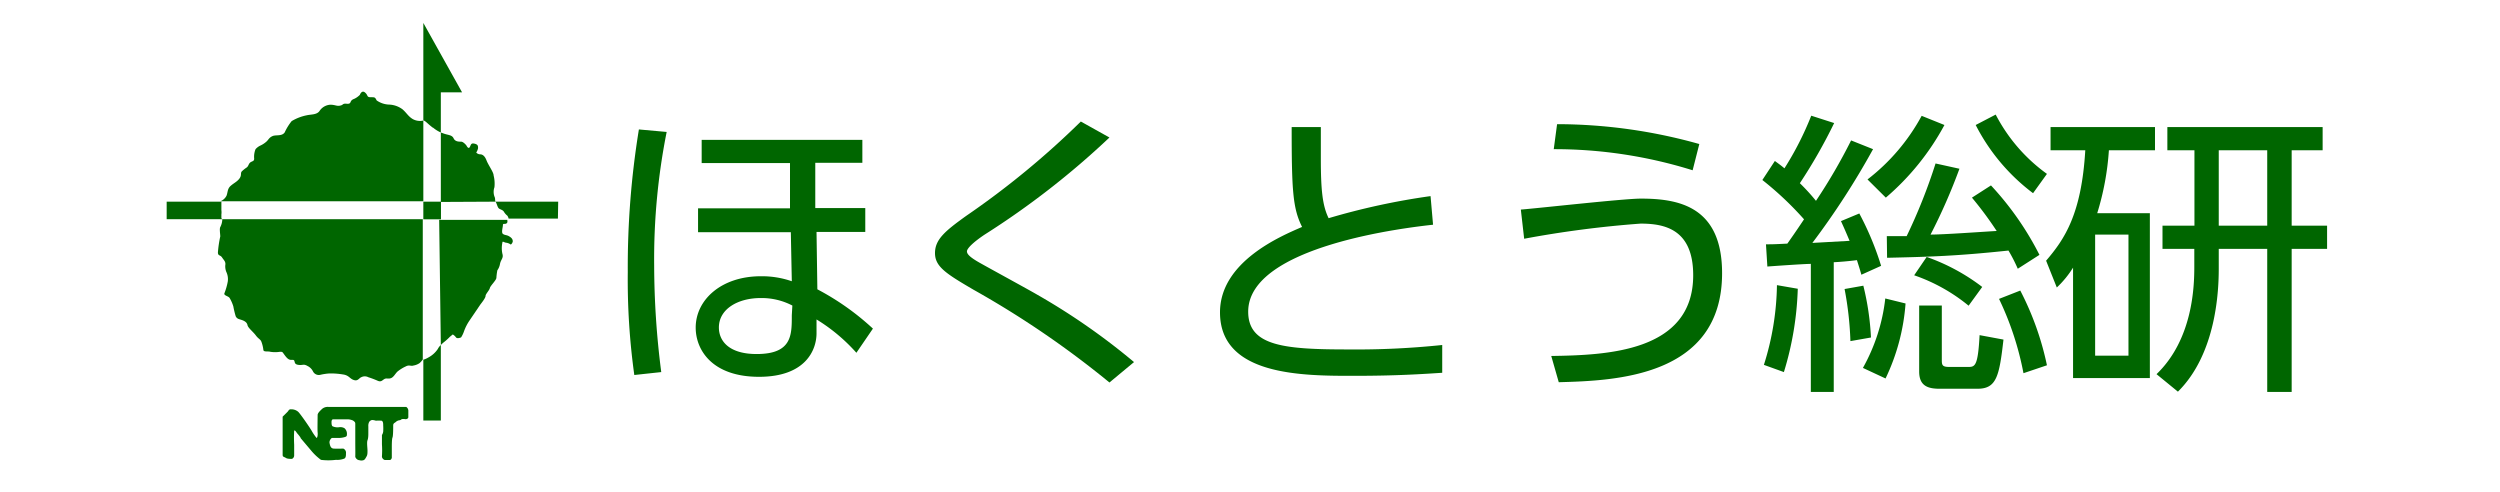
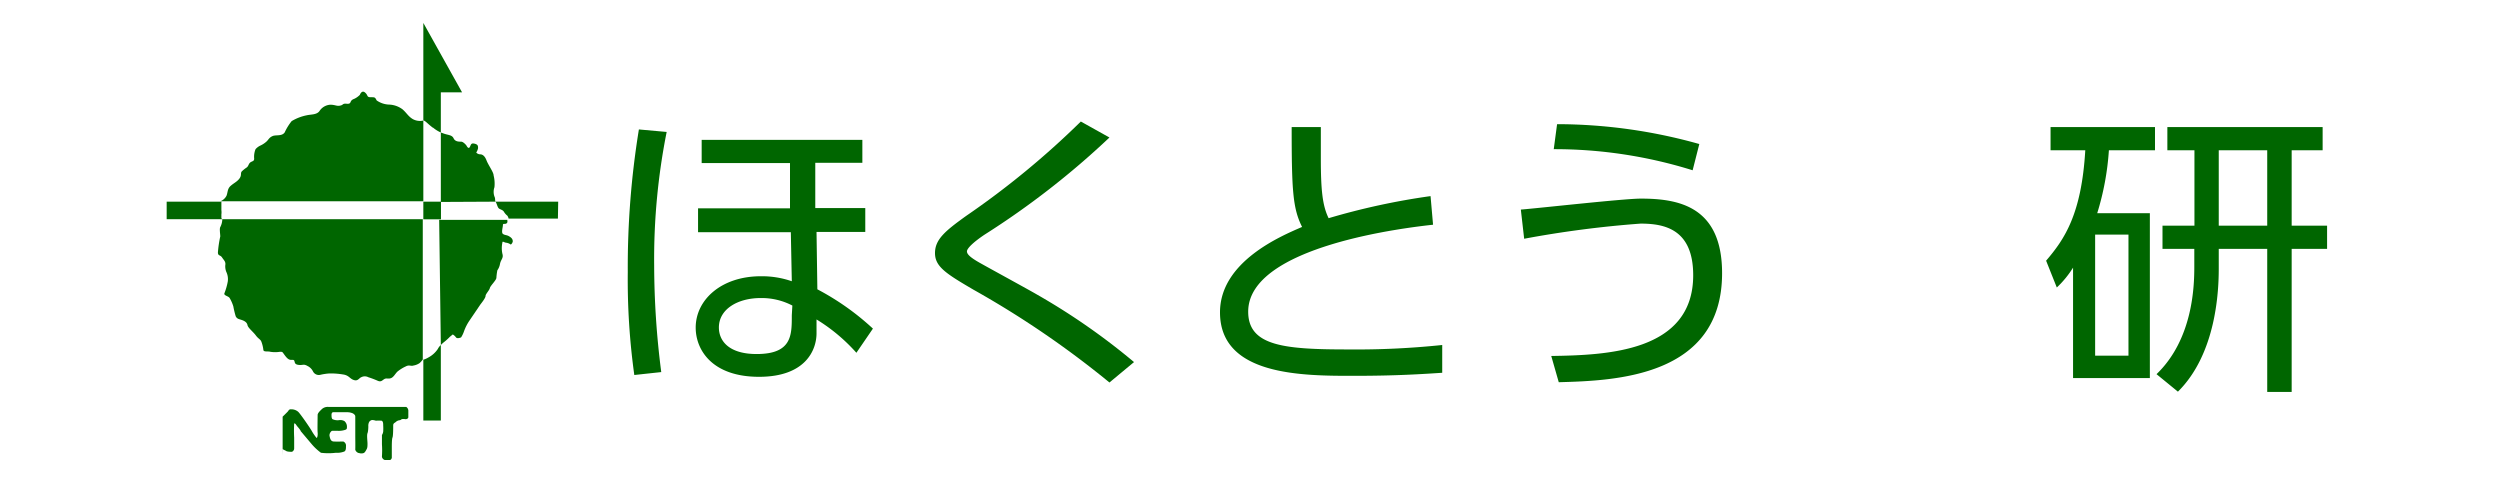
<svg xmlns="http://www.w3.org/2000/svg" viewBox="0 0 180 35.41">
  <defs>
    <style>.a{fill:#060;}</style>
  </defs>
  <path class="a" d="M48,9.5a46.86,46.86,0,0,0-.9,9.6,60.74,60.74,0,0,0,.51,7.69L45.67,27a49.82,49.82,0,0,1-.47-7.41A61.63,61.63,0,0,1,46,9.32ZM58.7,11.72l0,3.26H62.3V16.7H58.79l.06,4.13a18.67,18.67,0,0,1,4,2.83L61.66,25.4A12.7,12.7,0,0,0,58.79,23l0,1c0,1.16-.75,3.13-4.14,3.13s-4.56-1.95-4.56-3.54c0-2,1.84-3.7,4.69-3.7a6.56,6.56,0,0,1,2.23.36l-.07-3.53H50.26V15h6.62l0-3.26H50.52V10.07H62.09v1.65ZM57.05,22a4.77,4.77,0,0,0-2.29-.54c-1.63,0-3,.79-3,2.12,0,.94.69,1.91,2.72,1.91,2.55,0,2.53-1.37,2.53-2.79Z" />
  <path class="a" d="M79.88,27.54a67.56,67.56,0,0,0-9.77-6.67c-2-1.17-2.79-1.67-2.79-2.65s.73-1.59,2.25-2.68a60.85,60.85,0,0,0,8.25-6.79L79.88,9.9a59.13,59.13,0,0,1-9,7c-.86.58-1.26,1-1.26,1.2s.23.43.9.81,3.55,1.95,4.13,2.29a47.61,47.61,0,0,1,7,4.87Z" />
  <path class="a" d="M103.18,16.18c-1.74.19-13.31,1.5-13.31,6.26,0,2.48,2.61,2.72,7.22,2.72a59.37,59.37,0,0,0,6.75-.32l0,2c-1.39.09-3.27.22-6.36.22-3.71,0-9.64,0-9.64-4.57,0-3.66,4.41-5.5,5.91-6.15C93.08,15,93,13.72,93,9.15h2.1c0,.58,0,1.18,0,2.23,0,2.27.11,3.41.56,4.33A50.21,50.21,0,0,1,103,14.12Z" />
  <path class="a" d="M111.69,25.63c3.92-.06,10.22-.26,10.22-5.81,0-3.32-2.06-3.72-3.79-3.72a75.82,75.82,0,0,0-8.38,1.09l-.24-2.1c1.38-.11,7.42-.79,8.64-.79,2.74,0,5.85.57,5.85,5.37,0,7.5-7.76,7.74-11.76,7.85Zm10.18-13.37a33.36,33.36,0,0,0-10-1.52l.24-1.8a37.89,37.89,0,0,1,10.24,1.43Z" />
-   <path class="a" d="M134.86,10.74a55.89,55.89,0,0,1-4.37,6.75l2.68-.15c-.37-.88-.43-1-.62-1.42l1.32-.55a21.24,21.24,0,0,1,1.57,3.77l-1.42.64c-.15-.53-.23-.75-.32-1.05-.53.07-1.22.13-1.67.15v9.34h-1.65V19c-.51,0-2.87.17-3.13.19l-.1-1.6c.45,0,.57,0,1.54-.05.21-.3.56-.79,1.2-1.75a23.36,23.36,0,0,0-3-2.83l.9-1.37c.37.27.49.36.69.53a22.42,22.42,0,0,0,1.93-3.79l1.65.53a37.61,37.61,0,0,1-2.47,4.33,14.54,14.54,0,0,1,1.16,1.27,40.08,40.08,0,0,0,2.53-4.35ZM127,26.27a19.8,19.8,0,0,0,.94-5.74l1.5.26a22.6,22.6,0,0,1-1,6Zm6.23-1.71a23.9,23.9,0,0,0-.42-3.75l1.35-.24a19.29,19.29,0,0,1,.55,3.73Zm.9,1.93a13.25,13.25,0,0,0,1.61-5l1.46.36a15,15,0,0,1-1.44,5.4Zm.33-13.57a14.47,14.47,0,0,0,3.9-4.58L140,9a18.27,18.27,0,0,1-4.22,5.23Zm6.62-.77A41.56,41.56,0,0,1,139,16.89c.94,0,3.56-.19,4.76-.26a26,26,0,0,0-1.78-2.4l1.37-.88a21.7,21.7,0,0,1,3.49,5l-1.56,1a11.55,11.55,0,0,0-.67-1.31c-3.68.39-5.59.45-8.74.52L135.85,17c.68,0,.9,0,1.43,0a39.78,39.78,0,0,0,2.08-5.23Zm.66,9.86a12.7,12.7,0,0,0-3.92-2.19l.9-1.32a14.47,14.47,0,0,1,4,2.16Zm-1.93,3.92c0,.37.05.49.54.49h1.33c.51,0,.73,0,.85-2.29l1.72.32c-.3,2.62-.49,3.54-1.87,3.54h-2.74c-.88,0-1.46-.24-1.46-1.24V22h1.63Zm3.88-17.68a12.13,12.13,0,0,0,3.69,4.27l-1,1.39A14.23,14.23,0,0,1,142.25,9Zm2,18.62a21.68,21.68,0,0,0-1.76-5.35l1.53-.6a21,21,0,0,1,1.92,5.38Z" />
  <path class="a" d="M154.79,15.35V27.22h-5.53V19.27a7.1,7.1,0,0,1-1.17,1.43l-.77-1.93c1.32-1.54,2.55-3.34,2.82-7.95h-2.5V9.15h7.52v1.67h-3.32a19.58,19.58,0,0,1-.84,4.53Zm-1.54,1.54h-2.4v8.72h2.4ZM165,16.25h2.55v1.67H165v10.3h-1.76V17.92h-3.49v1.43c0,1.5-.15,6.09-2.94,8.85l-1.54-1.26c2.61-2.51,2.72-6.3,2.72-7.72v-1.3h-2.29V16.25H158V10.82h-1.95V9.15h11.18v1.67H165Zm-1.76-5.43h-3.49v5.43h3.49Z" />
  <path class="a" d="M30.48,8.68a1.08,1.08,0,0,1-.75-.1c-.34-.2-.44-.44-.75-.71A1.72,1.72,0,0,0,28,7.53a1.65,1.65,0,0,1-.88-.3C27,7,27,7,26.69,7s-.17-.14-.41-.34-.37.17-.37.17a1.47,1.47,0,0,1-.37.27c-.17.07-.24.1-.31.27s-.3.07-.44.1-.1.1-.33.14-.34-.07-.68-.07A1,1,0,0,0,23,8c-.2.27-.6.23-.91.3A3.38,3.38,0,0,0,21,8.72a3.81,3.81,0,0,0-.5.81c-.2.3-.64.16-.88.27s-.27.23-.41.37a1.72,1.72,0,0,1-.44.3,1.07,1.07,0,0,0-.37.27,1.46,1.46,0,0,0-.1.68c0,.2-.13.17-.27.27s-.13.27-.27.37a2.5,2.5,0,0,0-.34.27c-.13.13,0,.27-.17.51s-.4.33-.64.54-.2.44-.3.71a.83.83,0,0,1-.44.4v0H30.48" />
  <path class="a" d="M16,15.78a.29.29,0,0,1,0,.1,1.26,1.26,0,0,1-.14.47c-.07.13,0,.51,0,.67a8.29,8.29,0,0,0-.17,1.15c0,.27.17.17.3.37s.24.27.24.48a1.06,1.06,0,0,0,.07.57,1.21,1.21,0,0,1,.1.68,4.5,4.5,0,0,1-.24.84c-.07.17.27.2.37.34a2.87,2.87,0,0,1,.27.61,6.62,6.62,0,0,0,.17.71c.1.2.24.2.44.27s.37.17.41.37.4.47.6.74.34.27.41.48a2.5,2.5,0,0,1,.13.54c0,.2.31.1.51.16a2.21,2.21,0,0,0,.68,0c.23,0,.16,0,.4.31s.37.27.51.27.13.07.17.2.2.17.4.17.27-.07.51.07a.85.85,0,0,1,.4.4.47.47,0,0,0,.51.24,4.08,4.08,0,0,1,.64-.1,5.27,5.27,0,0,1,1,.07c.44.06.48.3.78.4s.37-.13.54-.2a.55.55,0,0,1,.51,0,6.64,6.64,0,0,1,.64.24c.27.13.34,0,.5-.1s.28,0,.48-.07.3-.3.47-.47a2.76,2.76,0,0,1,.61-.38c.24-.13.37,0,.54-.06a1.12,1.12,0,0,0,.44-.17,1.26,1.26,0,0,0,.24-.27h0V15.78" />
  <path class="a" d="M35.68,14.52c-.06-.14,0-.21-.08-.37a1,1,0,0,1,0-.67,2.44,2.44,0,0,0-.06-.85c0-.23-.38-.74-.51-1.08s-.3-.44-.47-.44a.36.36,0,0,1-.27-.13.86.86,0,0,0,.13-.31c0-.16,0-.27-.27-.33s-.24.13-.34.27-.23-.14-.23-.14-.21-.27-.38-.27-.43,0-.54-.24-.37-.23-.67-.33l-.25-.09v5" />
  <path class="a" d="M31.74,24.84a2.55,2.55,0,0,1,.28-.25,3.74,3.74,0,0,0,.37-.34l.21-.17a.76.76,0,0,1,.23.21c.1.13.37,0,.37,0a2,2,0,0,0,.21-.44,3.4,3.4,0,0,1,.4-.78l.78-1.15c.1-.13.37-.47.37-.61s.27-.4.31-.57.47-.57.47-.74a4.28,4.28,0,0,1,.07-.54A1.11,1.11,0,0,0,36,19c.07-.34.27-.41.17-.74a1.88,1.88,0,0,1,0-.78c0-.17.14,0,.31,0a.77.77,0,0,1,.3.13.37.37,0,0,0,.14-.23c0-.17-.1-.27-.27-.37s-.31-.07-.44-.17,0-.48,0-.64.2,0,.31-.17a.34.34,0,0,0,0-.2h-4.9" />
  <path class="a" d="M40.19,14.52H35.68l0,0c.11.17.14.44.27.51s.27.1.34.23a1,1,0,0,0,.24.27.61.61,0,0,1,.09.21h3.55" />
  <path class="a" d="M15.94,15.71l0-.27a1.2,1.2,0,0,0,0-.31c0-.17,0-.52,0-.61H12v1.26h4a.18.18,0,0,0-.08-.07" />
  <path class="a" d="M31.18,9.19a2.39,2.39,0,0,0,.56.35V6.65h1.53l-2.79-5V8.68h0c.14,0,.27.2.68.51" />
  <path class="a" d="M30.84,25.74a1.51,1.51,0,0,1-.36.16v4.38h1.26V24.84a1,1,0,0,0-.22.29,1.87,1.87,0,0,1-.68.61" />
  <rect class="a" x="30.48" y="14.52" width="1.27" height="1.27" />
-   <path class="a" d="M20.35,32.81l0-2.81s.32-.31.38-.38.07-.16.24-.15a.75.75,0,0,1,.5.18c.16.15.88,1.19,1,1.42a3.65,3.65,0,0,0,.32.46c.07,0,.1-.25.08-.39s0-1.15,0-1.26.11-.24.26-.38a.62.62,0,0,1,.53-.2h5.59a.33.33,0,0,1,.15.26c0,.18,0,.4,0,.48s-.1.15-.22.14a.69.69,0,0,0-.26,0,.27.27,0,0,1-.17.08.46.46,0,0,0-.26.13c-.07.06-.18.08-.18.24s0,.76-.05.87-.05.57-.05.72,0,.68,0,.73-.06.17-.14.17-.27,0-.35,0-.23-.12-.22-.27a6.4,6.4,0,0,0,0-.86c0-.1,0-.67,0-.67a.6.6,0,0,0,.09-.24,3.39,3.39,0,0,0,0-.45c0-.12,0-.3-.12-.34a3.17,3.17,0,0,0-.41,0,1,1,0,0,0-.27-.05.32.32,0,0,0-.21.14.6.6,0,0,0-.06.32c0,.15,0,.4,0,.51s0,.34-.06.49,0,.57,0,.74,0,.3-.06.41-.13.25-.22.28a.49.49,0,0,1-.32,0c-.13,0-.29-.16-.28-.28s0-.8,0-.93,0-.78,0-.93,0-.38,0-.49-.08-.16-.16-.22a1,1,0,0,0-.43-.09c-.2,0-.93,0-1,0s-.12.07-.12.18,0,.26.07.32a.86.86,0,0,0,.48.07.59.59,0,0,1,.38.07.53.53,0,0,1,.18.38c0,.15,0,.21-.13.25a1.43,1.43,0,0,1-.51.07c-.15,0-.35,0-.42,0s-.23.19-.19.38.08.38.31.39.56,0,.68,0a.32.32,0,0,1,.19.34c0,.15,0,.35-.15.39a1.42,1.42,0,0,1-.58.08,4.39,4.39,0,0,1-1.07,0,3.93,3.93,0,0,1-.7-.66l-.76-.9c0-.07-.27-.37-.27-.37s-.16-.27-.2-.16a9.14,9.14,0,0,0,0,1c0,.12,0,.66,0,.77a.27.27,0,0,1-.16.25c-.09,0-.33,0-.42-.06s-.22-.09-.24-.15a.38.38,0,0,1,0-.12" />
+   <path class="a" d="M20.35,32.81l0-2.81s.32-.31.38-.38.07-.16.24-.15a.75.75,0,0,1,.5.18c.16.15.88,1.19,1,1.42a3.65,3.65,0,0,0,.32.46c.07,0,.1-.25.08-.39s0-1.15,0-1.26.11-.24.26-.38a.62.62,0,0,1,.53-.2h5.59a.33.33,0,0,1,.15.26c0,.18,0,.4,0,.48s-.1.15-.22.14a.69.69,0,0,0-.26,0,.27.27,0,0,1-.17.08.46.46,0,0,0-.26.13c-.07.06-.18.08-.18.24s0,.76-.05.87-.05.57-.05.72,0,.68,0,.73-.06.17-.14.17-.27,0-.35,0-.23-.12-.22-.27a6.4,6.4,0,0,0,0-.86c0-.1,0-.67,0-.67a.6.6,0,0,0,.09-.24,3.39,3.39,0,0,0,0-.45c0-.12,0-.3-.12-.34a3.17,3.17,0,0,0-.41,0,1,1,0,0,0-.27-.05.32.32,0,0,0-.21.14.6.6,0,0,0-.06.32s0,.34-.06.49,0,.57,0,.74,0,.3-.06.41-.13.25-.22.28a.49.49,0,0,1-.32,0c-.13,0-.29-.16-.28-.28s0-.8,0-.93,0-.78,0-.93,0-.38,0-.49-.08-.16-.16-.22a1,1,0,0,0-.43-.09c-.2,0-.93,0-1,0s-.12.07-.12.18,0,.26.07.32a.86.86,0,0,0,.48.07.59.59,0,0,1,.38.07.53.53,0,0,1,.18.38c0,.15,0,.21-.13.25a1.43,1.43,0,0,1-.51.07c-.15,0-.35,0-.42,0s-.23.19-.19.38.08.38.31.39.56,0,.68,0a.32.32,0,0,1,.19.34c0,.15,0,.35-.15.39a1.42,1.42,0,0,1-.58.08,4.39,4.39,0,0,1-1.07,0,3.93,3.93,0,0,1-.7-.66l-.76-.9c0-.07-.27-.37-.27-.37s-.16-.27-.2-.16a9.14,9.14,0,0,0,0,1c0,.12,0,.66,0,.77a.27.27,0,0,1-.16.25c-.09,0-.33,0-.42-.06s-.22-.09-.24-.15a.38.38,0,0,1,0-.12" />
</svg>